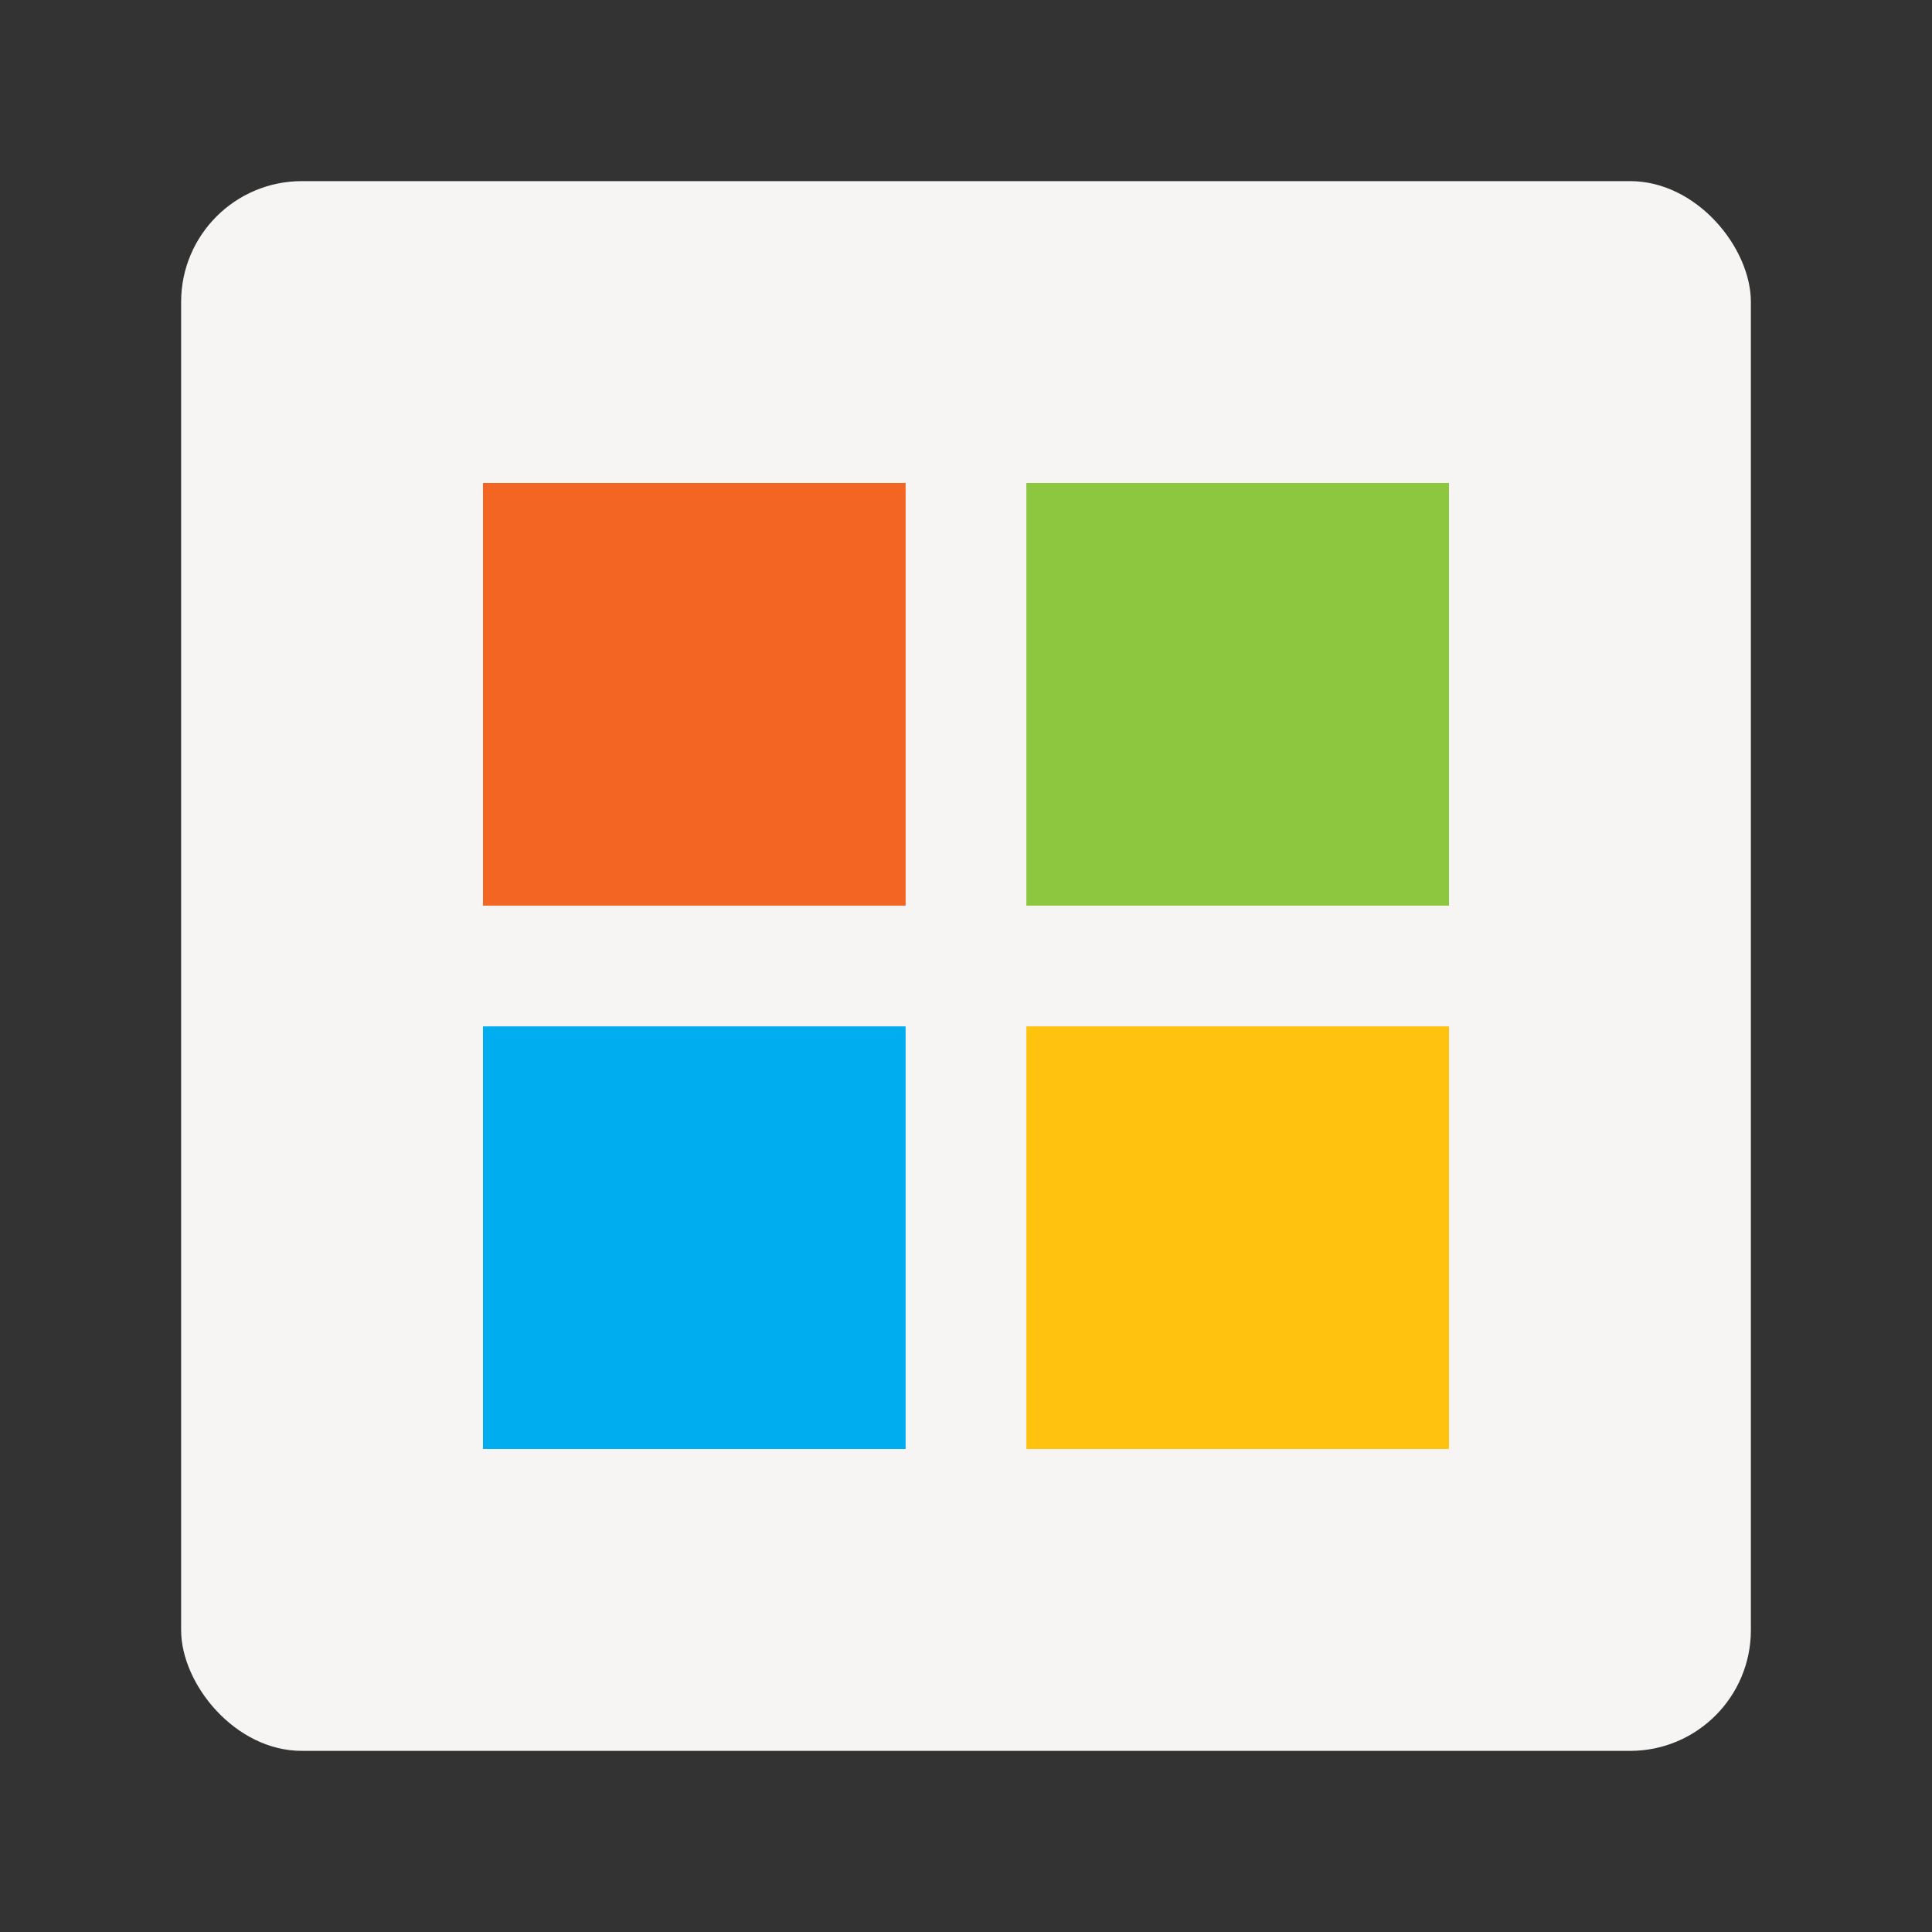
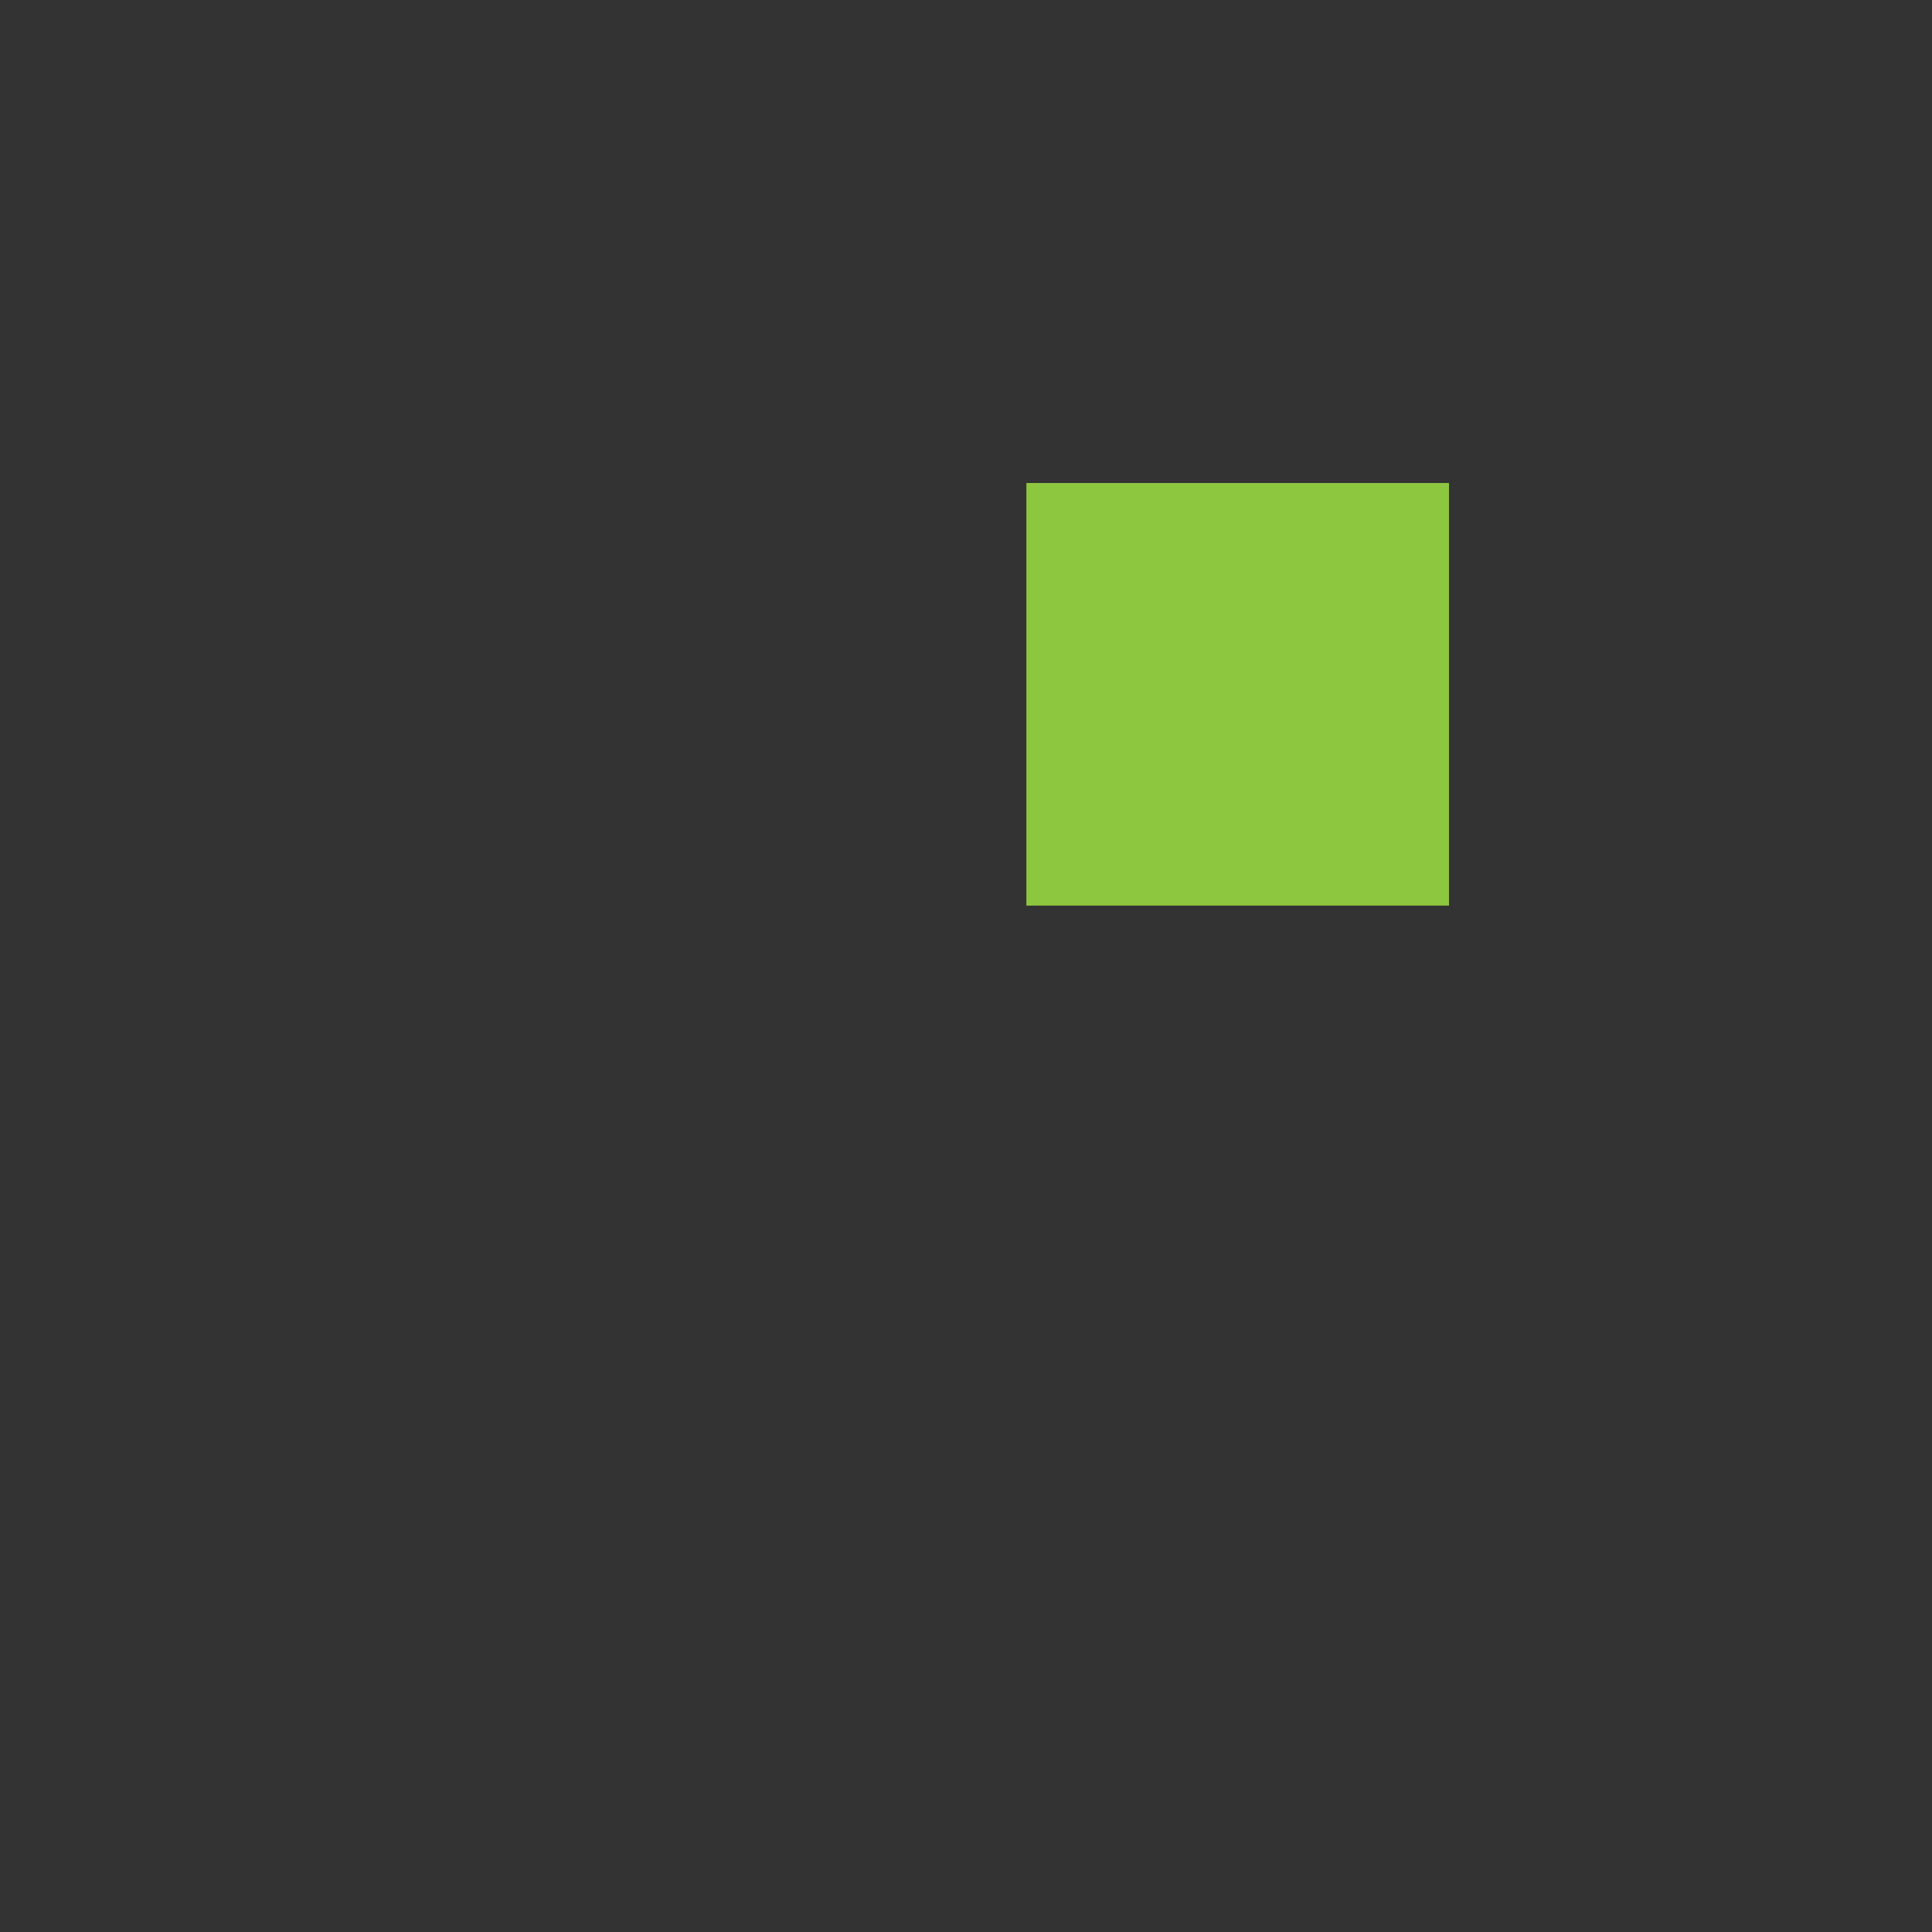
<svg xmlns="http://www.w3.org/2000/svg" viewBox="0 0 128 128" style="display:inline;enable-background:new" version="1.0" id="svg11300" height="128" width="128">
  <rect x="0" y="0" width="128" height="128" fill="#333333" stroke="none" />
  <title id="title4162">Adwaita Icon Template</title>
  <defs id="defs3">
    <clipPath id="clipPath16-6" clipPathUnits="userSpaceOnUse">
-       <path id="path18-8" d="M 0,500 H 500 V 0 H 0 Z" />
-     </clipPath>
+       </clipPath>
  </defs>
  <g transform="translate(0,-172)" style="display:inline" id="layer1">
    <g style="display:inline" id="layer9">
      <g transform="translate(275,-136)" id="g155">
        <g style="display:inline;enable-background:new" id="g2096" transform="translate(93,136)">
-           <rect ry="8" rx="8" y="184" x="-356" height="104" width="104" id="rect2094" style="display:inline;opacity:1;vector-effect:none;fill:#f6f5f4;fill-opacity:1;stroke:none;stroke-width:0.25;stroke-linecap:butt;stroke-linejoin:miter;stroke-miterlimit:4;stroke-dasharray:none;stroke-dashoffset:0;stroke-opacity:1;marker:none;marker-start:none;marker-mid:none;marker-end:none;paint-order:normal;enable-background:new" />
-         </g>
+           </g>
        <g id="g2122" transform="matrix(4,0,0,4,-431,-2504)" style="display:inline;stroke-width:0.25;enable-background:new">
-           <rect y="711" x="47" height="7" width="7" id="rect7389-0-3" style="color:#000000;display:inline;overflow:visible;visibility:visible;fill:#f26522;fill-opacity:1;fill-rule:nonzero;stroke:none;stroke-width:0.75;marker:none;enable-background:accumulate" />
          <rect y="711" x="56" height="7" width="7" id="rect7389-8-5-8" style="color:#000000;display:inline;overflow:visible;visibility:visible;fill:#8dc63f;fill-opacity:1;fill-rule:nonzero;stroke:none;stroke-width:0.75;marker:none;enable-background:accumulate" />
-           <rect y="720" x="47" height="7" width="7" id="rect7389-1-7-3" style="color:#000000;display:inline;overflow:visible;visibility:visible;fill:#00aeef;fill-opacity:1;fill-rule:nonzero;stroke:none;stroke-width:0.75;marker:none;enable-background:accumulate" />
-           <rect y="720" x="56" height="7" width="7" id="rect7389-8-8-7-7" style="color:#000000;display:inline;overflow:visible;visibility:visible;fill:#ffc20e;fill-opacity:1;fill-rule:nonzero;stroke:none;stroke-width:0.75;marker:none;enable-background:accumulate" />
        </g>
      </g>
    </g>
  </g>
</svg>